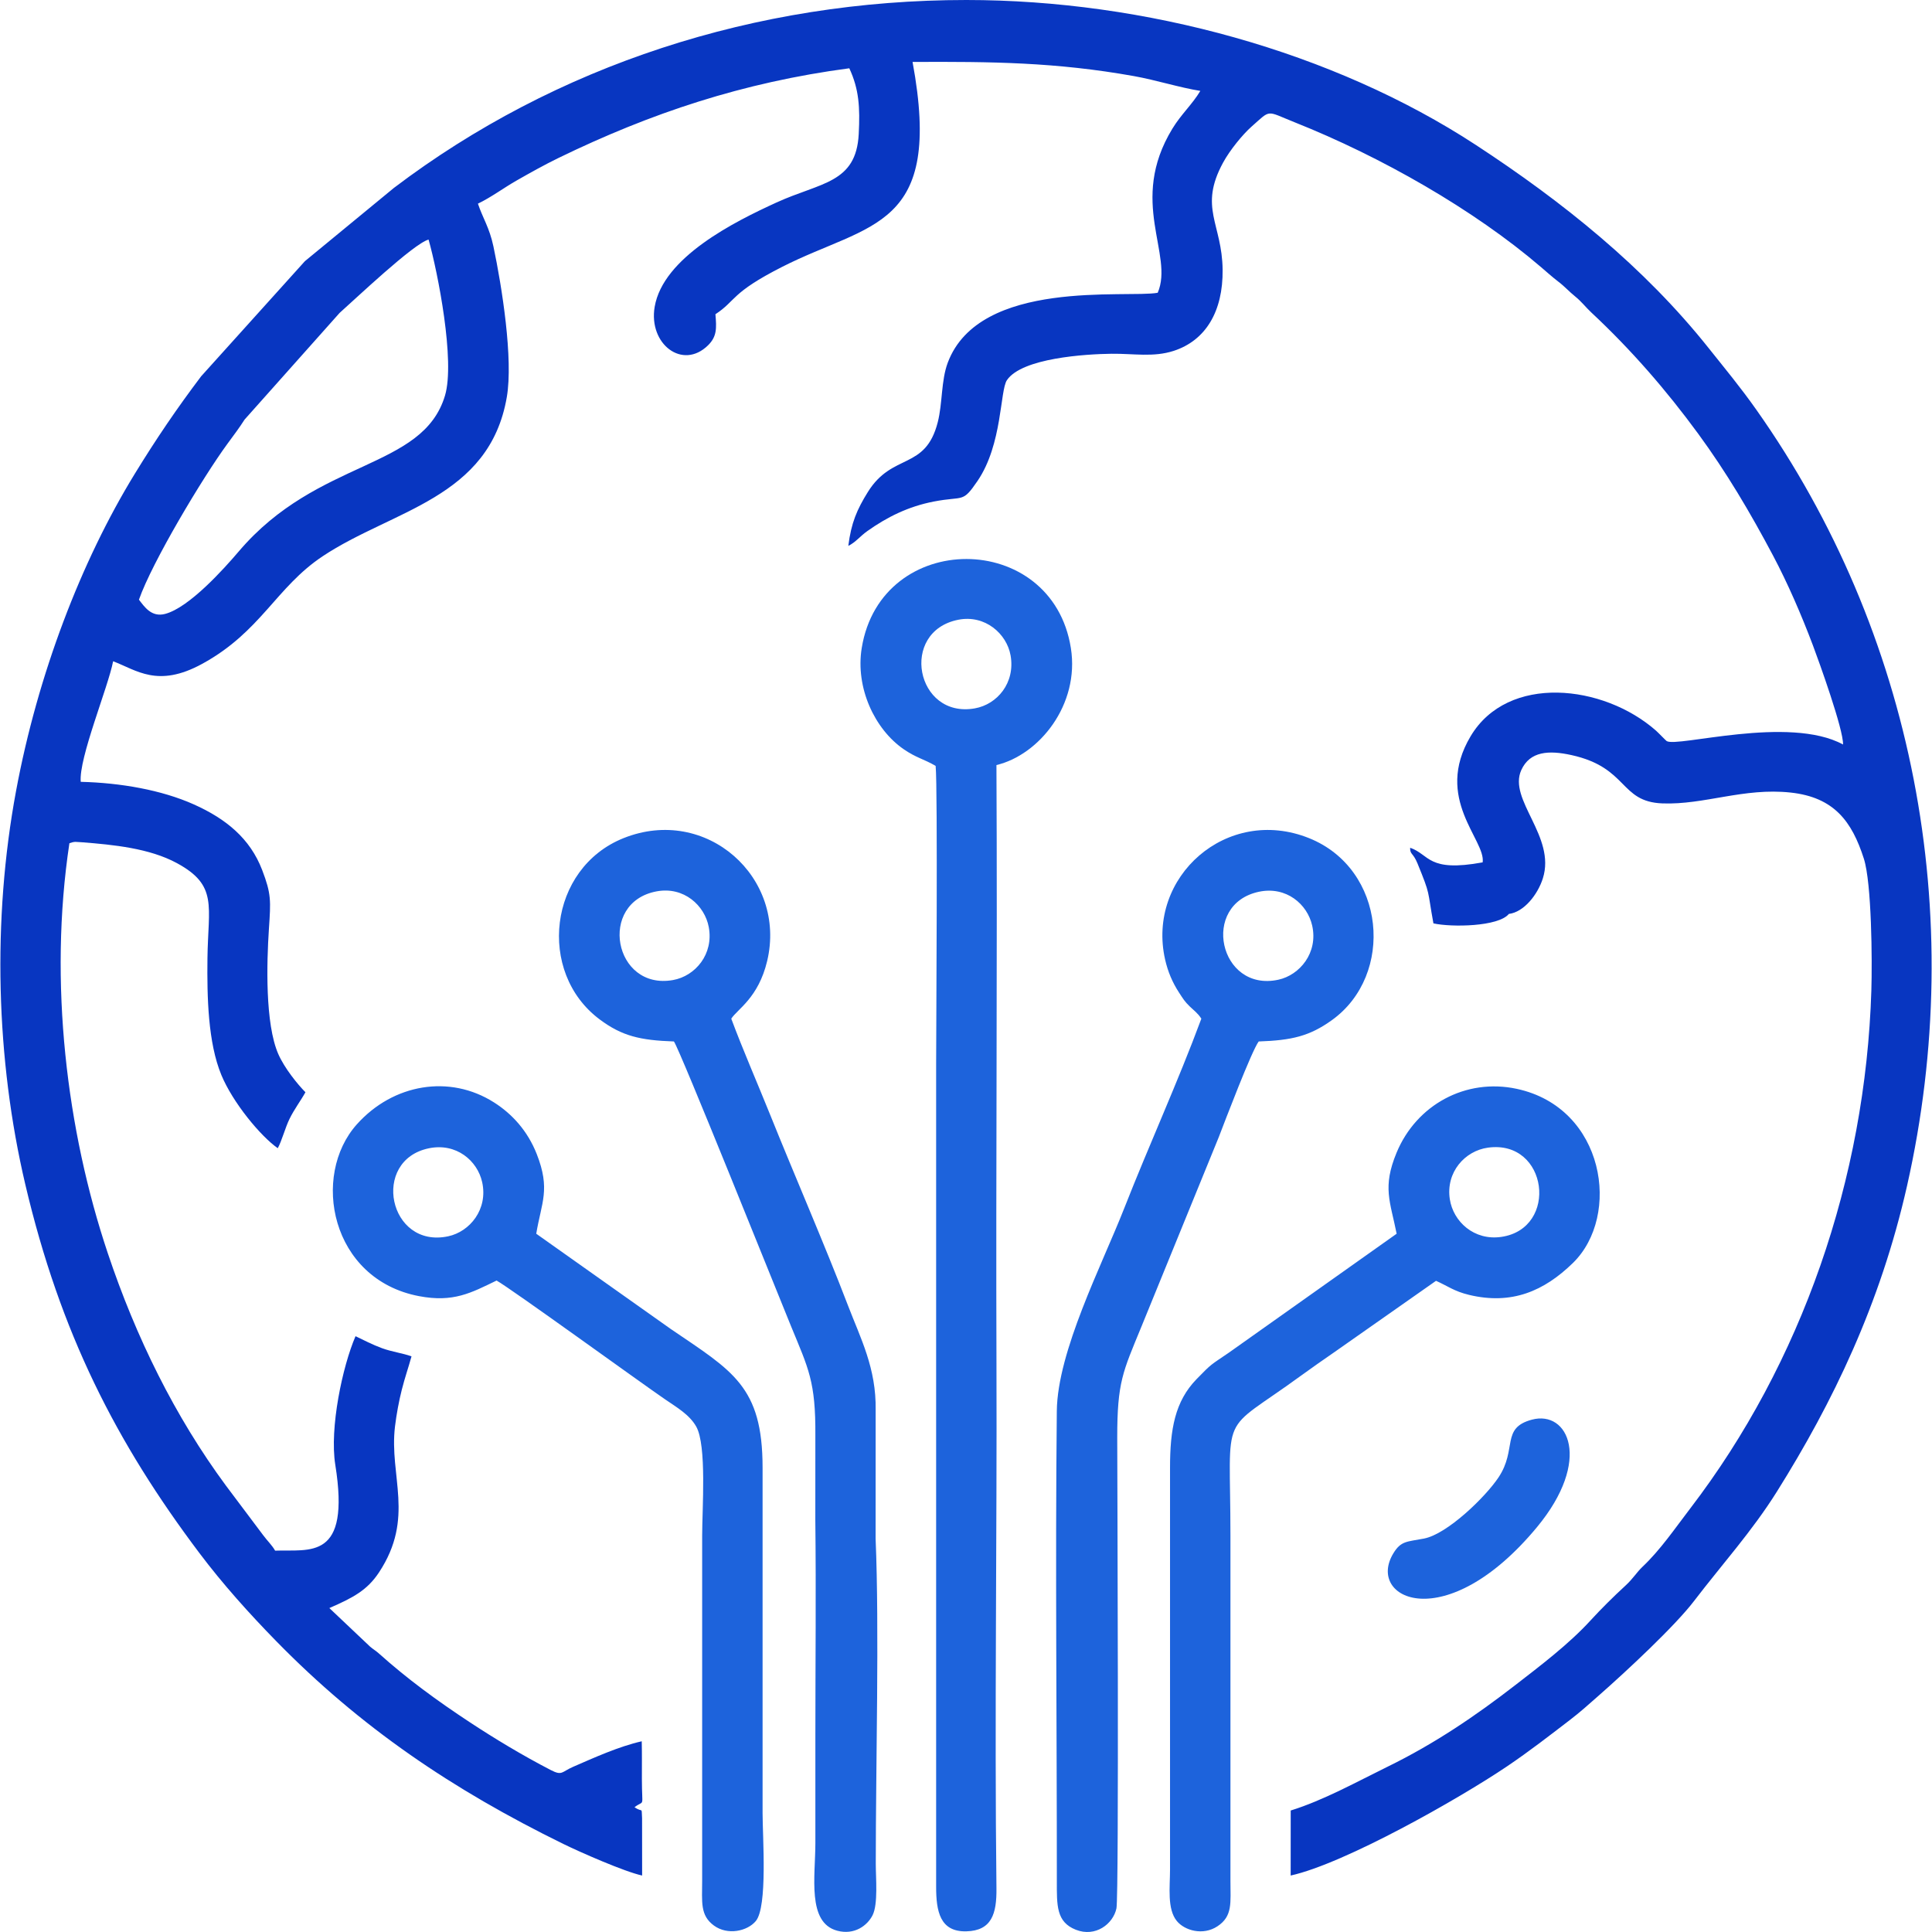
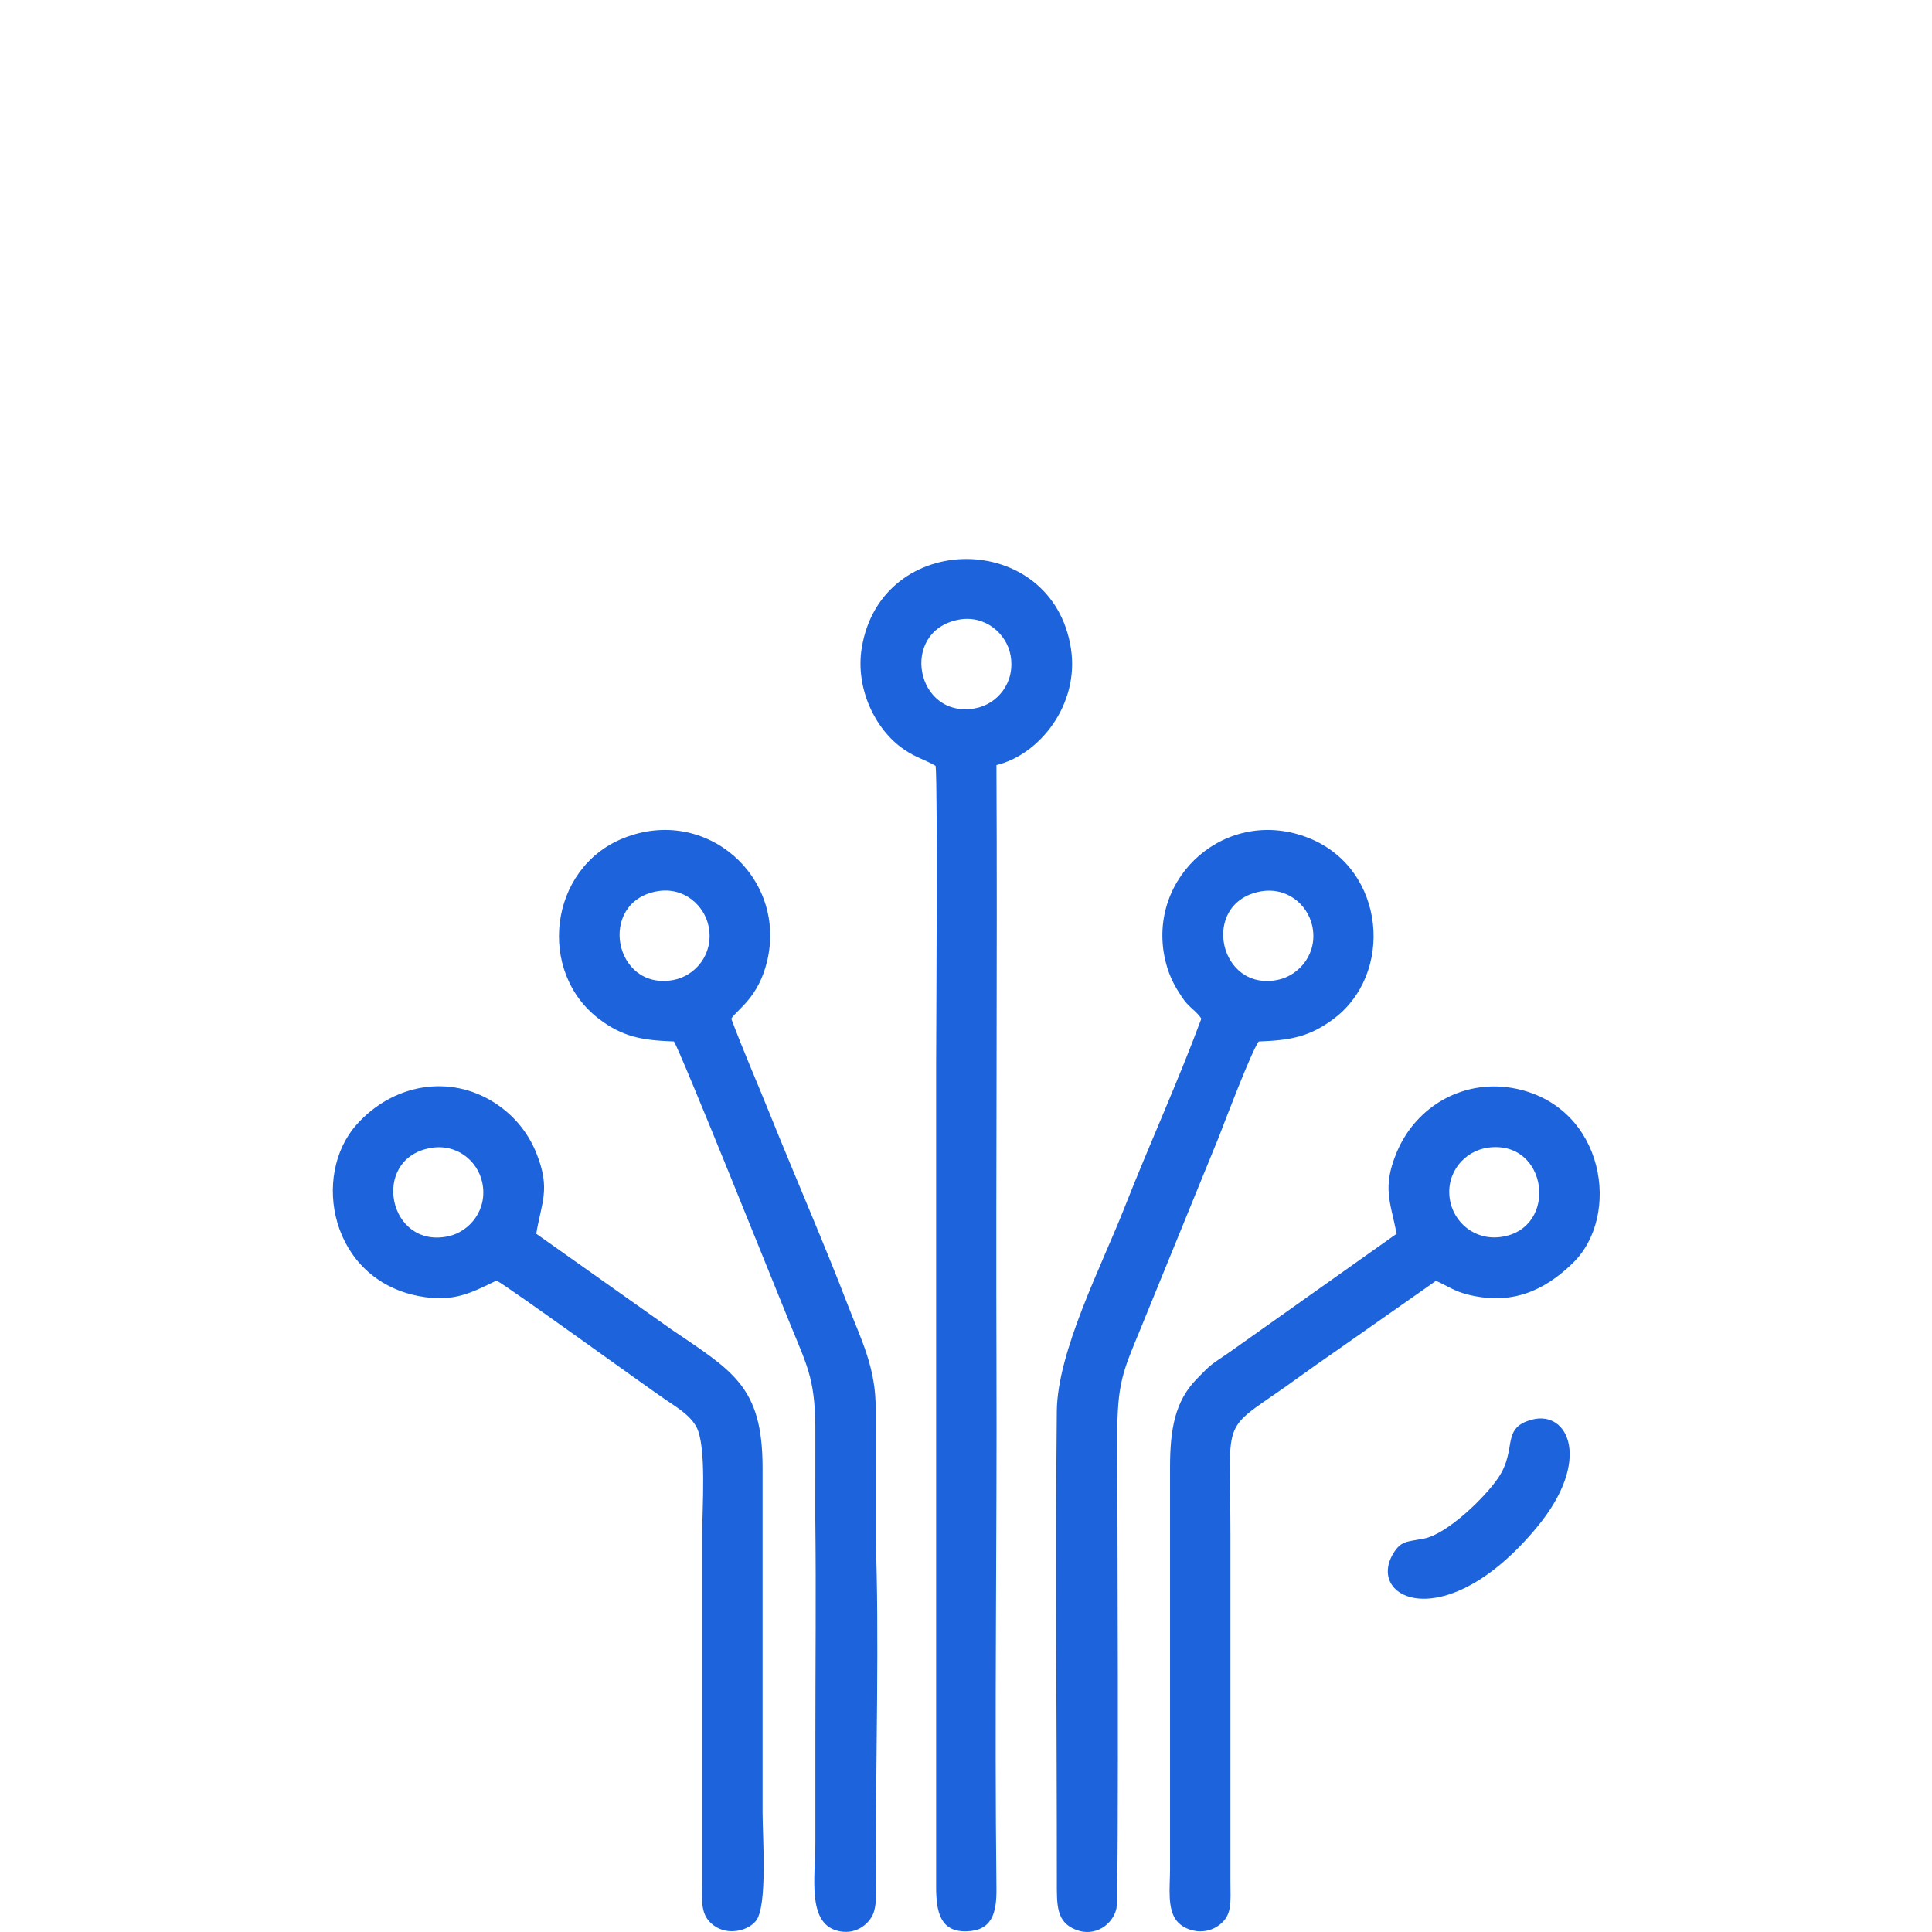
<svg xmlns="http://www.w3.org/2000/svg" xml:space="preserve" width="22.352mm" height="22.352mm" version="1.1" style="shape-rendering:geometricPrecision; text-rendering:geometricPrecision; image-rendering:optimizeQuality; fill-rule:evenodd; clip-rule:evenodd" viewBox="0 0 2235.2 2235.2">
  <defs>
    <style type="text/css">
   
    .fil0 {fill:#0836C1}
    .fil1 {fill:#1D63DC}
   
  </style>
  </defs>
  <g id="Layer_x0020_1">
    <g id="_2207495530496">
-       <path class="fil0" d="M1745.67 1057.36c17.45,-2.15 33.38,-22.37 39.33,-41.2 15.35,-48.53 -40.57,-90.85 -24.96,-125.24 9.96,-21.94 32.01,-23.04 57.84,-17.38 66.16,14.52 55.51,54.06 105.42,55.94 48.43,1.83 94.16,-18.43 148.37,-12.54 50.2,5.46 70.86,33.25 84.7,76.5 9.06,28.35 9.74,117.83 8.67,152.39 -6.73,217.71 -80.6,431.02 -209.64,599.49 -17.99,23.5 -34.17,47.47 -55.02,67.25 -6.98,6.62 -11.02,13.79 -19.69,21.76 -13.86,12.73 -28.31,27.04 -40.44,40.31 -25.08,27.43 -57.98,52.33 -86.83,74.68 -46.2,35.78 -93.71,68.05 -147.76,94.5 -34.83,17.05 -74.3,39.03 -112.38,50.82l-0.05 75.24c62.9,-13.95 195.09,-89.07 249.95,-126.07 26.56,-17.9 49.18,-35.61 72.86,-53.72 12.43,-9.51 21.73,-17.99 33.07,-27.95 32.91,-28.9 88.75,-81 110.71,-109.76 32.48,-42.51 67.05,-80.59 95.92,-126.64 64.7,-103.24 119.61,-216.75 150.55,-353.6 71.15,-314.7 7.55,-640.5 -174.31,-898.1 -18.61,-26.36 -36.27,-47.55 -55.23,-71.38 -74.59,-93.74 -169.18,-169.49 -269.19,-234.9 -165.38,-108.15 -383,-167.76 -589.61,-167.76 -243.27,0 -475.22,75.58 -662.18,217.37l-102.99 84.77 -119.99 133.12c-27.66,36.56 -51.98,72.33 -76.89,112.97 -61.96,101.05 -112.27,232.1 -137.33,366.92 -27.71,149.1 -23.28,310.67 10.71,455.17 40.43,171.9 104.97,298.42 201.67,426.8 26.65,35.37 57.14,69.37 88.44,101.39 97.71,99.97 204.16,171.99 332.53,234.9 19.25,9.43 70.32,31.94 90.98,36.47l-0.06 -66.23c-0.84,-14.38 1.18,-5.87 -8.73,-12.83 12.11,-9.2 8.56,2.69 8.51,-32.73 -0.02,-14.51 0.19,-29.04 -0.17,-43.54 -26.69,6.09 -54.66,18.79 -79.43,29.56 -13.51,5.88 -12.43,10.63 -25.86,3.7 -32.9,-16.99 -65.53,-36.78 -93.38,-55.11 -38.42,-25.29 -72.61,-50.35 -105.53,-79.81 -3.74,-3.35 -6.18,-4.51 -9.94,-7.7l-47.27 -44.75c27.48,-11.96 43.84,-20.69 57.35,-41.12 42.01,-63.56 11.6,-111.4 18.61,-169.09 1.72,-14.16 4.57,-29.39 7.8,-42.16 3.78,-14.94 7.5,-25.06 11.29,-38.86 -10.19,-3.67 -22.82,-5.26 -34.05,-9.39 -12.01,-4.42 -20.86,-9.29 -30.72,-13.91 -15.06,34.81 -30.22,106.22 -23.41,148.78 17.83,111.46 -29.45,97.8 -69.62,99.34 -3.55,-6.35 -9.1,-11.46 -13.89,-17.98l-43.07 -57.35c-58.93,-79.86 -104,-171.32 -136.74,-269.13 -47.33,-141.4 -68.57,-312.94 -44.3,-473.99l3.39 -1.06c0.39,-0.06 1.21,-0.29 1.7,-0.34 0.49,-0.06 1.18,-0.15 1.73,-0.18 0.12,-0.01 7.23,0.42 7.43,0.44 36.55,2.86 78.31,6.92 110.06,24.12 47.83,25.92 36.15,49.38 35.41,110.15 -0.54,44.84 0.59,97.65 16.1,135.04 13.28,32.02 45.37,70.75 65.24,84.66 4.59,-8.27 8.66,-23.83 13.56,-33.83 5.63,-11.49 13.24,-21.47 18.45,-30.91 -8.93,-9.02 -24.26,-27.83 -31.41,-44.22 -15.37,-35.22 -13.43,-105.69 -10.84,-144.69 2.19,-32.78 2.85,-40.4 -7.82,-68.24 -13.95,-36.42 -41.75,-59.16 -78.94,-75.82 -37.43,-16.77 -85.08,-25.05 -130.95,-26.17 -2.44,-27.34 31.61,-109.16 37.48,-139.48 27.23,10.3 51.55,31.09 102.94,3.03 68.18,-37.23 85.42,-88.58 139.53,-124.56 80.71,-53.67 192.89,-66.84 213.01,-184.22 7.52,-43.89 -5.6,-127.42 -15.52,-174.27 -4.62,-21.82 -12.4,-32.83 -17.91,-49.41 15.43,-7.42 29.68,-18.17 44.81,-26.8 15.62,-8.9 32.13,-18.15 48.25,-25.99 106.85,-51.98 213.45,-87.52 336.59,-103.83 11.28,24.23 12.5,45.22 10.91,76.05 -2.95,57.26 -44.03,55.86 -95.21,79.26 -48.74,22.27 -131.1,63.38 -140.88,120.69 -7.33,43.01 32.24,73.48 61.72,44.54 10.3,-10.11 10.01,-19.7 8.58,-35.99 24.28,-15.91 17.44,-24.46 77.26,-54.84 101.64,-51.63 186.64,-43.03 150.81,-237.04 91.31,-0.46 165.8,0.28 255.82,16.32 25.99,4.63 52.4,13.19 77.12,17.18 -9.42,15.72 -22.1,26.87 -32.37,43.73 -51.4,84.41 2.2,145.51 -16.96,189.82 -35.44,6.5 -206.13,-16.82 -242.86,80.8 -7.84,20.85 -5.97,46.98 -11.64,69.09 -14.35,55.97 -52.34,34.77 -80.83,80.61 -12.56,20.22 -19.27,35.62 -22.61,62.34 8.49,-4.17 13.6,-11.17 22,-17.13 22.64,-16.07 47.35,-28.5 77.05,-34.21 34.92,-6.71 32.69,2.22 50.44,-23.79 28.88,-42.34 25.87,-104.55 34.01,-116.59 17.34,-25.67 91.11,-30.2 121.06,-30.56 25.44,-0.3 48.4,4.31 71.94,-3.36 36.91,-12.03 57.09,-45.56 56.55,-93.86 -0.61,-53.57 -27.93,-71.58 0.56,-123.97 7.91,-14.54 22.76,-32.65 32.83,-41.53 23.12,-20.39 16.19,-18.52 50.13,-5 99.78,39.73 207.1,100.91 284.57,167.25 5.82,4.97 13.74,12.07 20.15,16.93 7.64,5.79 12.32,11.37 19.74,17.34 7.36,5.93 11.92,12.24 18.6,18.48 46.05,42.99 86.69,89.78 123.73,140.38 32.61,44.56 59.79,90.48 86.36,140.57 17.03,32.11 32.92,68.72 46.33,104.32 7.09,18.8 35.4,97.51 34.78,114.51 -62.66,-34.12 -192.69,3.86 -204.12,-4.03 -1.09,-0.75 -9.59,-9.63 -12.22,-11.95 -60.95,-53.75 -171.53,-65.84 -214.56,6.5 -42.95,72.23 17.75,119.94 13.97,145.85 -63.89,11.73 -61.05,-9 -83.9,-16.91 -0.21,8.15 3.34,5.45 8.55,18.25 15.41,37.82 11,28.96 18.39,69.25 20.95,4.65 75.22,3.88 87.29,-10.94zm-1584.92 -363.56c6.21,7.96 14.38,20.73 30.45,16.41 27.84,-7.47 67.82,-52.03 85,-72.22 91.87,-108.06 212.89,-94.07 238.65,-180.4 11.84,-39.67 -8.23,-142.21 -19.02,-180.42 -17.34,4.64 -85.02,69.01 -102.91,84.83l-109.96 123.44c-5.98,9.42 -12.49,17.98 -19.92,28.12 -28.73,39.24 -87.04,136.72 -102.29,180.24z" />
      <path class="fil1" d="M1082.48 886.1c2.52,25.31 0.57,310.82 0.57,344.83l0 951.56c-0.07,28.88 4.5,52.68 34.9,51.94 29.37,-0.71 35.23,-20.3 34.88,-49.75 -2.31,-198.66 0.71,-406.92 0.02,-606.74 -0.8,-230.79 1.14,-461.89 -0.03,-692.82 49.34,-11.69 96.51,-69.74 86.11,-135.36 -21.71,-137.05 -219.64,-137.67 -241.97,-0.02 -7.45,45.92 14.92,93.94 48.59,117.09 14.63,10.06 22.95,11.13 36.93,19.27zm689.83 756.35c-36.16,9.68 -16.69,33.91 -38.62,66.81 -15.19,22.78 -59.26,65.54 -86.19,70.75 -19.71,3.81 -26.63,2.46 -35.5,17.13 -31.9,52.74 60.56,97.13 166.19,-30.33 64.23,-77.51 36.02,-135.58 -5.88,-124.36zm-829.04 116.43c0.97,82.8 0.06,166.19 0.06,249.01 0,41.49 -0.01,82.95 0,124.4 0.01,38.56 -9.8,91.99 25.18,101.4 19.99,5.38 34.98,-5.95 41.01,-17.9 6.51,-12.92 3.69,-43.39 3.69,-59.49 0,-114.86 4.2,-271.04 -0.19,-376.11l0.05 -148.77c0.83,-48.42 -17.42,-82.93 -32.21,-121.54 -26.93,-70.33 -61.41,-149.47 -89.8,-220.08 -14.98,-37.27 -31.55,-75.03 -45.03,-111.25 7.13,-11.09 31.35,-24.05 41.51,-66.65 23.05,-96.68 -70.42,-180.52 -166.16,-142.22 -86.75,34.71 -100.54,155.23 -27.65,209.68 25.9,19.35 46.84,24.18 85.94,25.55 6.78,9 120.32,292.51 135.43,329.26 20.28,49.33 28.65,64.11 28.21,126.71l-0.04 98zm-183.6 -727.63c-68.39,12.7 -49.66,114.86 18.97,102.61 25.73,-4.59 47.27,-29.92 41.33,-61.39 -4.67,-24.78 -28.68,-47.09 -60.3,-41.22zm-185.16 450.26c16.62,9.28 165.57,117.3 194.79,137.34 13.78,9.45 28.3,17.75 36.15,31.55 12.37,21.78 6.9,95.28 6.9,126.15l0 399.39c-0.01,24.35 -2.65,39.99 13.7,51.87 15.77,11.47 38.5,6.5 48.33,-5.23 13.85,-16.54 7.87,-97.27 7.87,-125.21l0 -399.39c0.01,-94.28 -34.89,-111.83 -106.03,-160.28l-155.82 -110.35c6.04,-36.39 16.68,-51.28 0.54,-92.26 -10.55,-26.76 -28.47,-46.38 -49.42,-59.68 -51.46,-32.67 -116.65,-21.46 -158.59,25.27 -53.36,59.46 -30.42,179.31 71.71,198.85 39.95,7.65 60.43,-3.8 89.87,-18.02zm-78.14 -153.05c-67.77,13.81 -46.77,116.61 22.18,101.85 24.98,-5.35 46.24,-31.15 39.28,-62.65 -5.49,-24.83 -29.9,-45.63 -61.46,-39.2zm1119.45 98.89l-194.27 137.71c-21.27,14.57 -19.2,11.98 -37.22,30.53 -25,25.75 -30.69,57.96 -30.68,102.39l0 464.86c0,20.41 -3.56,45.75 7.89,59.68 9.09,11.08 30.3,17.07 46.92,6.11 17.78,-11.72 15.1,-26.99 15.08,-52.69l0 -399.39c0,-149.17 -14.32,-114.96 81.42,-184.84 12.92,-9.43 25.56,-18.16 38.37,-27.05l118.05 -82.83c13.59,6.01 20.82,12.09 38.28,16.28 49.44,11.87 86.83,-4.52 120.05,-36.87 56.13,-54.66 37.13,-179.57 -64.88,-201.51 -59.11,-12.71 -116.19,18.52 -139.12,73.93 -16.56,40.05 -7.35,56.16 0.11,93.69zm105.64 -99.59c-26.69,3.68 -48.92,28.39 -44.11,59.7 3.95,25.77 28.01,48.2 59.72,43.53 66.54,-9.82 53.94,-112.81 -15.61,-103.23zm-331.58 -149.21c-26.92,72.67 -60.28,145.67 -89.36,219.67 -25.92,65.96 -77.13,165.18 -77.86,234.27 -1.86,178.31 0.11,363.68 0.03,543.45 -0.02,28.54 -0.74,47.67 21.96,56.64 22.79,9.01 43.17,-6.72 46.99,-24.67 3.12,-14.67 0.93,-517.64 0.92,-544.85 -0.01,-64.14 6.51,-75.94 27.62,-127.32l89.83 -220.1c7.19,-18.69 38.1,-99.95 46.22,-110.73 38.24,-1.34 58.72,-6.05 84.66,-24.66 72.92,-52.29 62.49,-174.92 -26.39,-210.57 -94.92,-38.07 -188.2,44.7 -166.56,140.42 3.18,14.07 8.49,26.58 16.2,38.38 4.78,7.3 6.35,10.13 12.34,15.93 4.67,4.54 9.28,7.7 13.4,14.14zm66.77 -146.88c-68.26,14.31 -46.33,116.52 22.18,101.83 24.85,-5.32 46.36,-31.15 39.28,-62.66 -5.57,-24.8 -30.01,-45.76 -61.46,-39.17zm-347.84 -314.68c-68.71,13.41 -49.34,114.79 19.1,102.53 25.75,-4.61 46.87,-29.39 41.27,-61.2 -4.42,-25.12 -29.52,-47.35 -60.37,-41.33z" />
    </g>
  </g>
</svg>